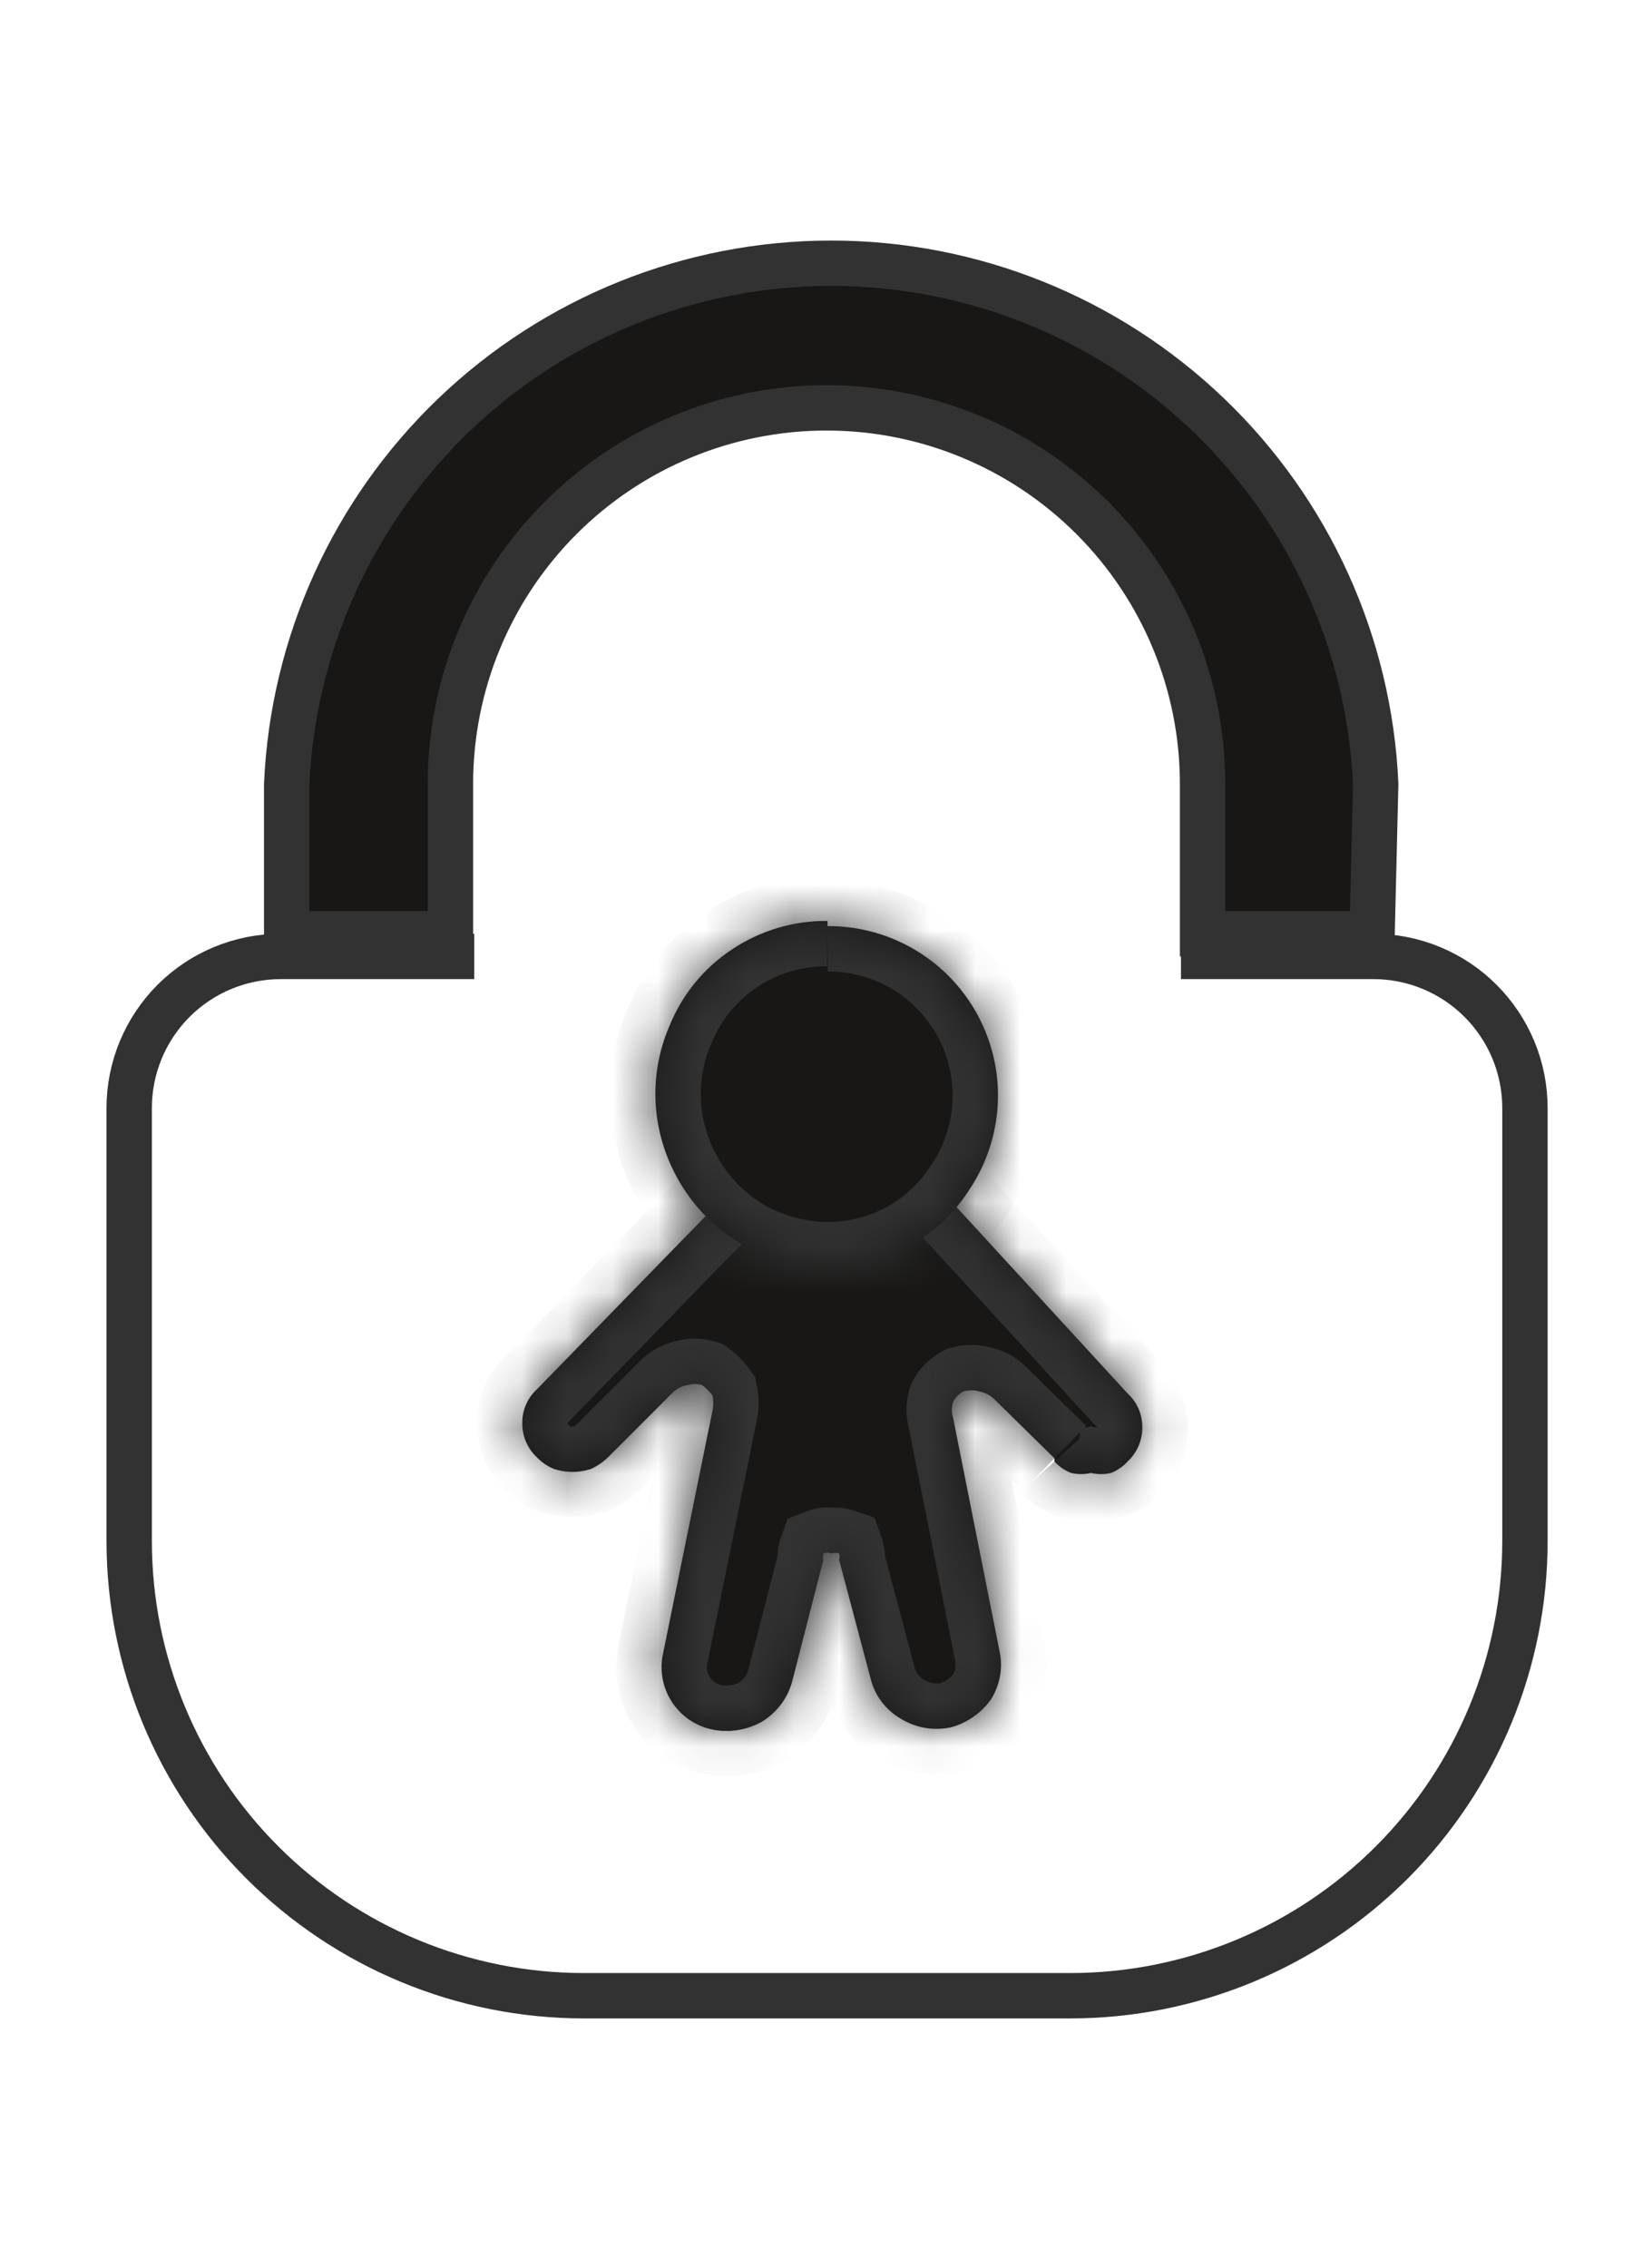
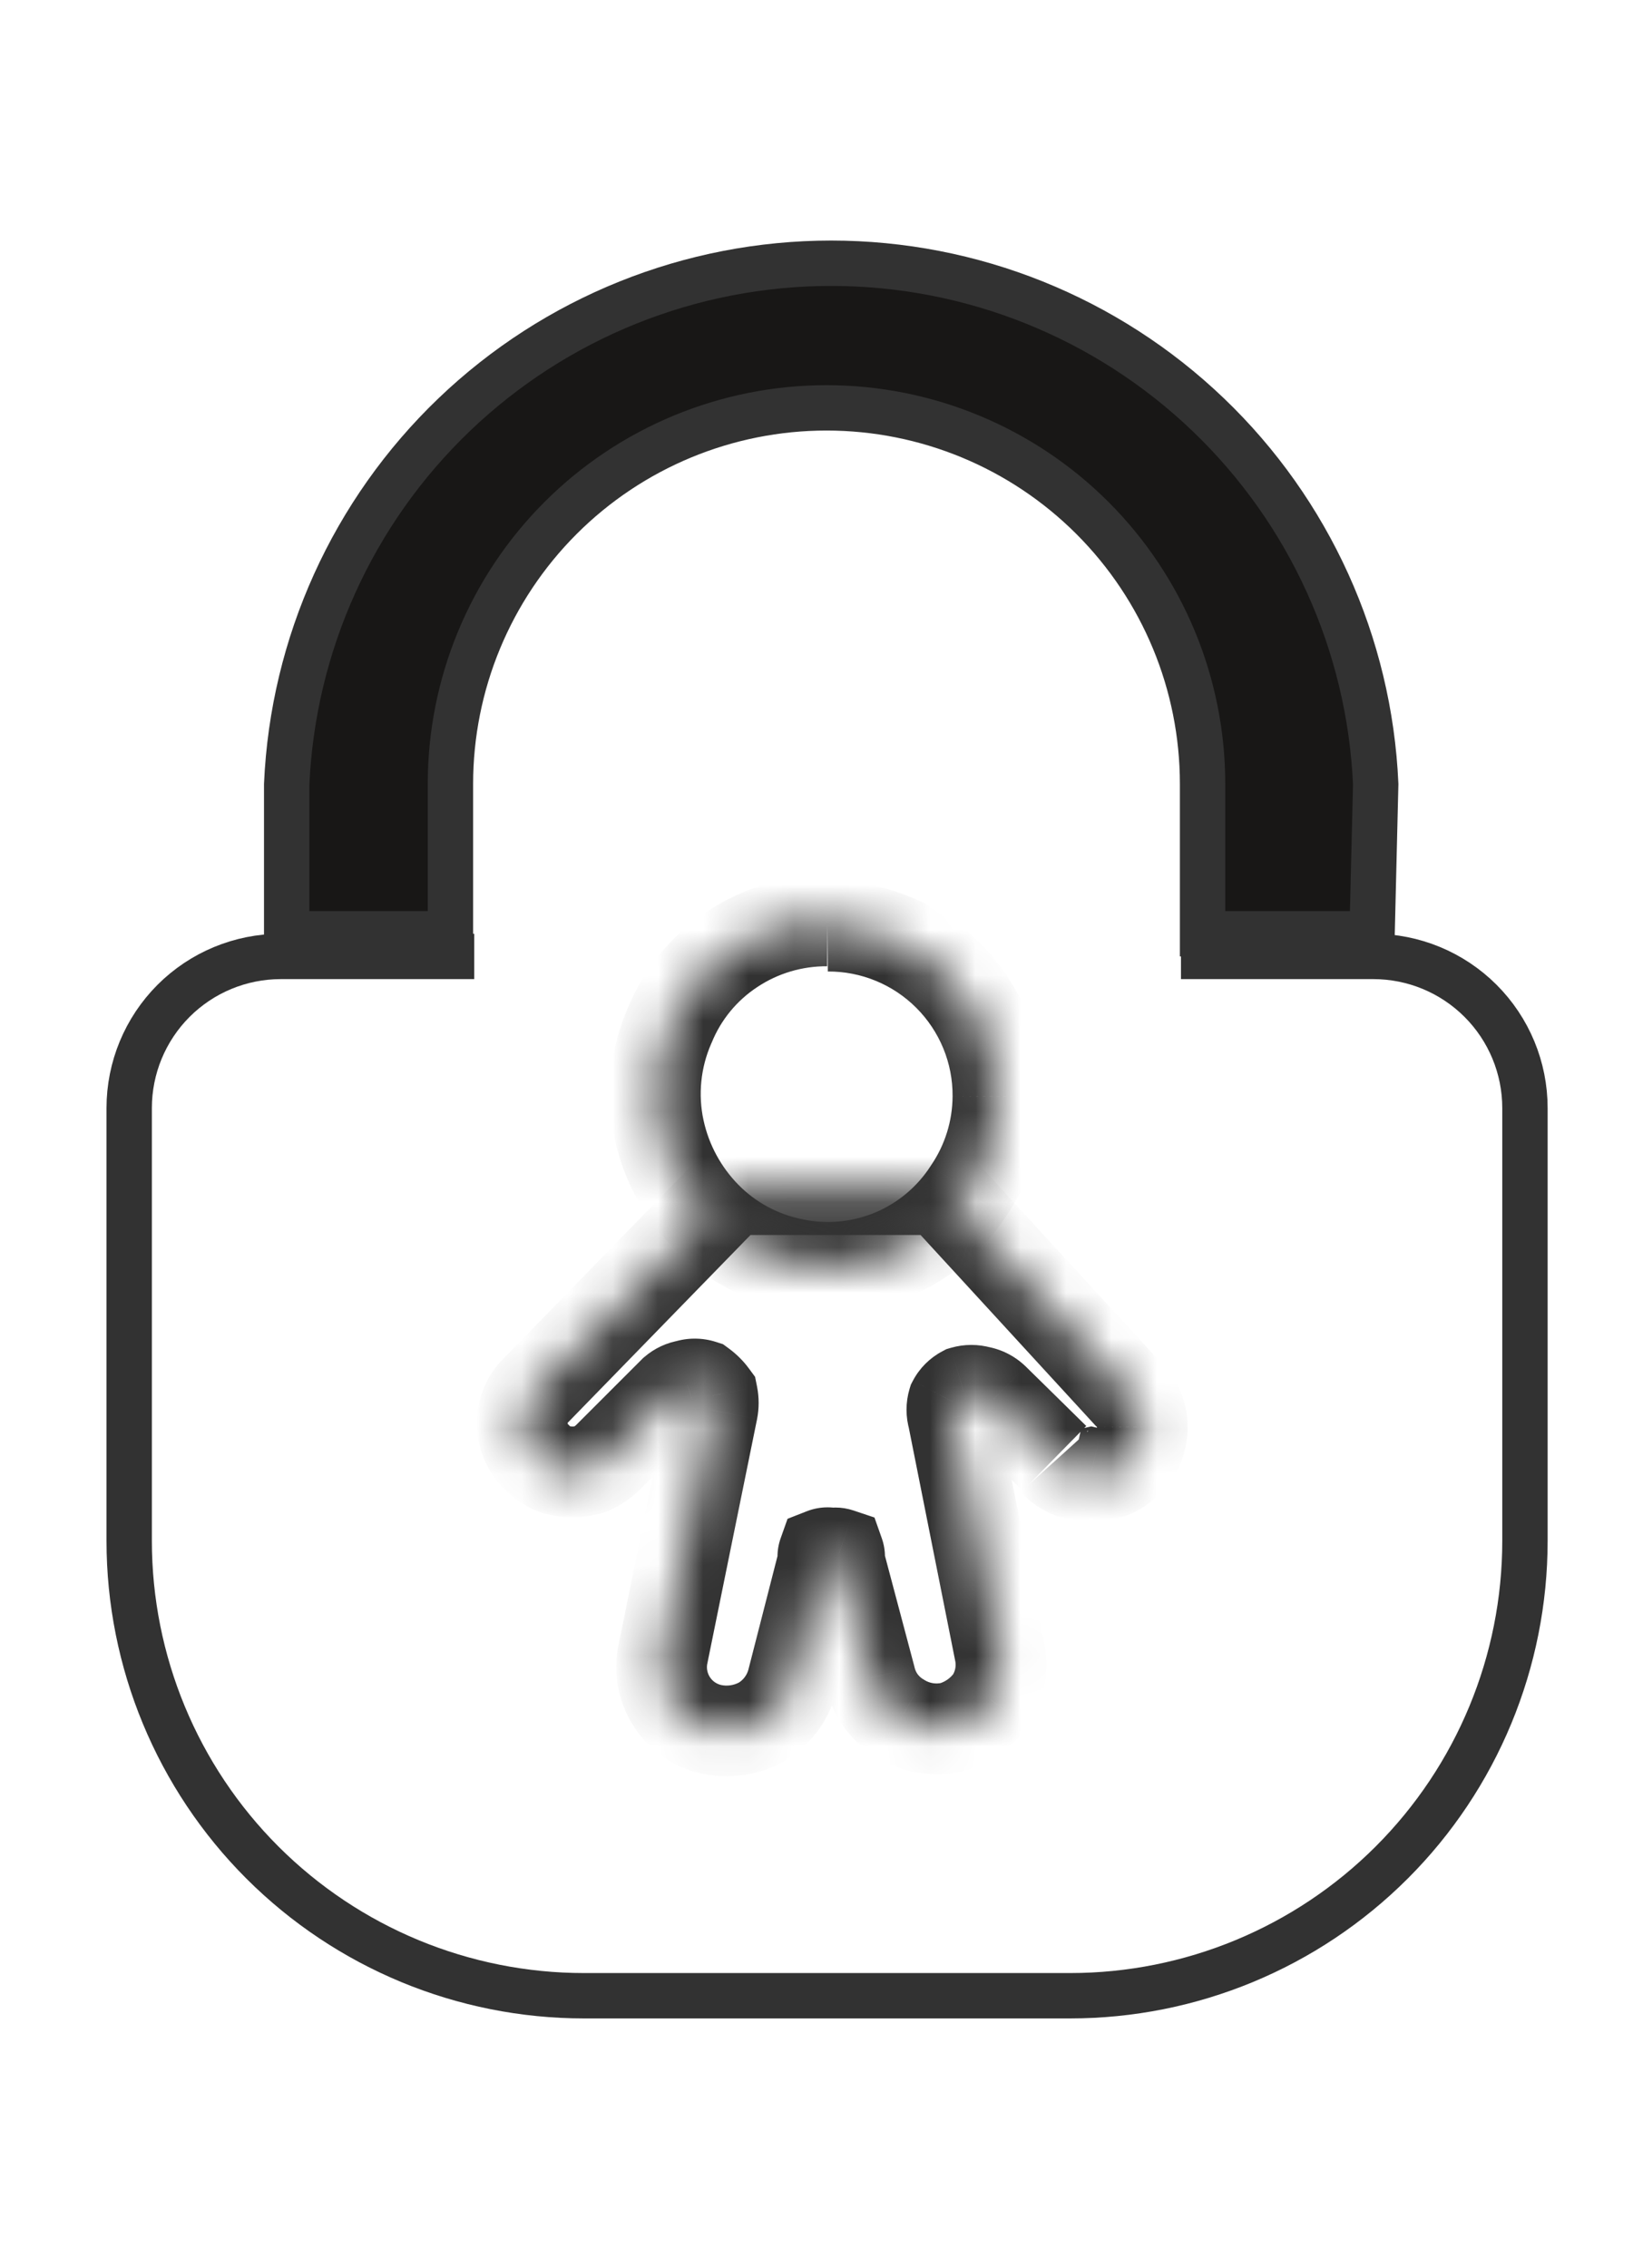
<svg xmlns="http://www.w3.org/2000/svg" width="36" height="50" viewBox="0 0 36 50" fill="none">
  <g clip-path="url(#clip0_34_955)">
    <path d="M30.328 17.286L30.248 20.584H26.511V17.281C26.511 15.082 25.638 12.974 24.083 11.419C22.528 9.864 20.419 8.991 18.221 8.991C16.022 8.991 13.913 9.864 12.358 11.419C10.803 12.974 9.93 15.082 9.93 17.281V20.584H6.32V17.292C6.456 14.201 7.778 11.282 10.012 9.142C12.249 6.999 15.227 5.803 18.324 5.803C21.422 5.803 24.399 6.999 26.636 9.142C28.869 11.28 30.191 14.198 30.328 17.286Z" fill="#181716" stroke="#323232" />
    <mask id="path-2-inside-1_34_955" fill="white">
-       <path d="M23.246 32.148L21.909 30.834C21.82 30.75 21.707 30.694 21.586 30.673C21.473 30.64 21.353 30.64 21.24 30.673C21.142 30.725 21.062 30.805 21.01 30.904C20.976 31.016 20.976 31.137 21.01 31.249L22.047 36.458C22.107 36.81 22.033 37.172 21.84 37.472C21.63 37.761 21.33 37.972 20.987 38.072C20.601 38.162 20.195 38.096 19.858 37.887C19.69 37.791 19.545 37.662 19.43 37.507C19.315 37.353 19.233 37.176 19.189 36.988L18.498 34.384C18.513 34.339 18.513 34.29 18.498 34.246C18.445 34.228 18.389 34.228 18.336 34.246C18.277 34.222 18.211 34.222 18.152 34.246C18.136 34.29 18.136 34.339 18.152 34.384L17.46 37.081C17.357 37.447 17.118 37.76 16.792 37.956C16.448 38.148 16.046 38.206 15.663 38.118C15.318 38.035 15.017 37.825 14.821 37.531C14.624 37.236 14.546 36.877 14.602 36.527L15.709 31.088C15.73 30.981 15.73 30.872 15.709 30.765C15.644 30.677 15.566 30.599 15.478 30.535C15.373 30.501 15.261 30.501 15.155 30.535C15.045 30.552 14.941 30.6 14.856 30.673L13.404 32.125C13.296 32.23 13.172 32.316 13.035 32.379C12.766 32.47 12.474 32.47 12.205 32.379C12.066 32.321 11.94 32.235 11.836 32.125C11.732 32.028 11.65 31.91 11.594 31.779C11.539 31.648 11.511 31.507 11.514 31.364C11.513 31.226 11.541 31.089 11.597 30.962C11.652 30.834 11.734 30.721 11.836 30.627L16.124 26.225H16.285H18.428H20.549C20.61 26.212 20.673 26.212 20.733 26.225L24.859 30.719C24.961 30.813 25.043 30.927 25.099 31.054C25.154 31.181 25.183 31.318 25.182 31.457C25.184 31.599 25.157 31.74 25.101 31.871C25.046 32.002 24.963 32.12 24.859 32.217C24.758 32.33 24.631 32.416 24.49 32.471C24.346 32.505 24.196 32.505 24.052 32.471C23.908 32.504 23.759 32.504 23.614 32.471C23.473 32.416 23.347 32.33 23.246 32.217" />
+       <path d="M23.246 32.148L21.909 30.834C21.82 30.75 21.707 30.694 21.586 30.673C21.473 30.64 21.353 30.64 21.24 30.673C21.142 30.725 21.062 30.805 21.01 30.904C20.976 31.016 20.976 31.137 21.01 31.249L22.047 36.458C22.107 36.81 22.033 37.172 21.84 37.472C21.63 37.761 21.33 37.972 20.987 38.072C20.601 38.162 20.195 38.096 19.858 37.887C19.69 37.791 19.545 37.662 19.43 37.507C19.315 37.353 19.233 37.176 19.189 36.988L18.498 34.384C18.513 34.339 18.513 34.29 18.498 34.246C18.445 34.228 18.389 34.228 18.336 34.246C18.277 34.222 18.211 34.222 18.152 34.246L17.46 37.081C17.357 37.447 17.118 37.76 16.792 37.956C16.448 38.148 16.046 38.206 15.663 38.118C15.318 38.035 15.017 37.825 14.821 37.531C14.624 37.236 14.546 36.877 14.602 36.527L15.709 31.088C15.73 30.981 15.73 30.872 15.709 30.765C15.644 30.677 15.566 30.599 15.478 30.535C15.373 30.501 15.261 30.501 15.155 30.535C15.045 30.552 14.941 30.6 14.856 30.673L13.404 32.125C13.296 32.23 13.172 32.316 13.035 32.379C12.766 32.47 12.474 32.47 12.205 32.379C12.066 32.321 11.94 32.235 11.836 32.125C11.732 32.028 11.65 31.91 11.594 31.779C11.539 31.648 11.511 31.507 11.514 31.364C11.513 31.226 11.541 31.089 11.597 30.962C11.652 30.834 11.734 30.721 11.836 30.627L16.124 26.225H16.285H18.428H20.549C20.61 26.212 20.673 26.212 20.733 26.225L24.859 30.719C24.961 30.813 25.043 30.927 25.099 31.054C25.154 31.181 25.183 31.318 25.182 31.457C25.184 31.599 25.157 31.74 25.101 31.871C25.046 32.002 24.963 32.12 24.859 32.217C24.758 32.33 24.631 32.416 24.49 32.471C24.346 32.505 24.196 32.505 24.052 32.471C23.908 32.504 23.759 32.504 23.614 32.471C23.473 32.416 23.347 32.33 23.246 32.217" />
    </mask>
-     <path d="M23.246 32.148L21.909 30.834C21.82 30.75 21.707 30.694 21.586 30.673C21.473 30.64 21.353 30.64 21.24 30.673C21.142 30.725 21.062 30.805 21.01 30.904C20.976 31.016 20.976 31.137 21.01 31.249L22.047 36.458C22.107 36.81 22.033 37.172 21.84 37.472C21.63 37.761 21.33 37.972 20.987 38.072C20.601 38.162 20.195 38.096 19.858 37.887C19.69 37.791 19.545 37.662 19.43 37.507C19.315 37.353 19.233 37.176 19.189 36.988L18.498 34.384C18.513 34.339 18.513 34.29 18.498 34.246C18.445 34.228 18.389 34.228 18.336 34.246C18.277 34.222 18.211 34.222 18.152 34.246C18.136 34.29 18.136 34.339 18.152 34.384L17.46 37.081C17.357 37.447 17.118 37.76 16.792 37.956C16.448 38.148 16.046 38.206 15.663 38.118C15.318 38.035 15.017 37.825 14.821 37.531C14.624 37.236 14.546 36.877 14.602 36.527L15.709 31.088C15.73 30.981 15.73 30.872 15.709 30.765C15.644 30.677 15.566 30.599 15.478 30.535C15.373 30.501 15.261 30.501 15.155 30.535C15.045 30.552 14.941 30.6 14.856 30.673L13.404 32.125C13.296 32.23 13.172 32.316 13.035 32.379C12.766 32.47 12.474 32.47 12.205 32.379C12.066 32.321 11.94 32.235 11.836 32.125C11.732 32.028 11.65 31.91 11.594 31.779C11.539 31.648 11.511 31.507 11.514 31.364C11.513 31.226 11.541 31.089 11.597 30.962C11.652 30.834 11.734 30.721 11.836 30.627L16.124 26.225H16.285H18.428H20.549C20.61 26.212 20.673 26.212 20.733 26.225L24.859 30.719C24.961 30.813 25.043 30.927 25.099 31.054C25.154 31.181 25.183 31.318 25.182 31.457C25.184 31.599 25.157 31.74 25.101 31.871C25.046 32.002 24.963 32.12 24.859 32.217C24.758 32.33 24.631 32.416 24.49 32.471C24.346 32.505 24.196 32.505 24.052 32.471C23.908 32.504 23.759 32.504 23.614 32.471C23.473 32.416 23.347 32.33 23.246 32.217" fill="#181716" />
    <path d="M21.909 30.834L22.61 30.121L22.603 30.114L22.596 30.108L21.909 30.834ZM21.586 30.673L21.308 31.634L21.362 31.649L21.417 31.659L21.586 30.673ZM21.24 30.673L20.963 29.712L20.864 29.741L20.773 29.789L21.24 30.673ZM21.01 30.904L20.126 30.436L20.081 30.522L20.052 30.615L21.01 30.904ZM21.01 31.249L21.991 31.054L21.981 31.007L21.967 30.961L21.01 31.249ZM22.047 36.458L23.033 36.29L23.03 36.277L23.028 36.263L22.047 36.458ZM21.84 37.472L22.648 38.061L22.665 38.038L22.68 38.014L21.84 37.472ZM20.987 38.072L21.215 39.045L21.241 39.039L21.267 39.032L20.987 38.072ZM19.858 37.887L20.383 37.037L20.37 37.028L20.356 37.02L19.858 37.887ZM19.189 36.988L20.163 36.761L20.159 36.746L20.156 36.732L19.189 36.988ZM18.498 34.384L17.555 34.051L17.452 34.342L17.531 34.641L18.498 34.384ZM18.498 34.246L19.44 33.912L19.278 33.453L18.816 33.298L18.498 34.246ZM18.336 34.246L17.973 35.177L18.311 35.309L18.654 35.194L18.336 34.246ZM18.152 34.246L17.788 33.314L17.362 33.481L17.209 33.912L18.152 34.246ZM18.152 34.384L19.121 34.632L19.196 34.337L19.095 34.051L18.152 34.384ZM17.46 37.081L18.423 37.352L18.426 37.341L18.429 37.329L17.46 37.081ZM16.792 37.956L17.279 38.83L17.294 38.822L17.308 38.813L16.792 37.956ZM15.663 38.118L15.429 39.09L15.44 39.093L15.663 38.118ZM14.602 36.527L13.622 36.328L13.618 36.348L13.615 36.369L14.602 36.527ZM15.709 31.088L16.689 31.287L16.69 31.282L15.709 31.088ZM15.709 30.765L16.69 30.571L16.646 30.352L16.514 30.173L15.709 30.765ZM15.478 30.535L16.071 29.729L15.939 29.632L15.783 29.582L15.478 30.535ZM15.155 30.535L15.308 31.523L15.386 31.511L15.46 31.487L15.155 30.535ZM14.856 30.673L14.203 29.916L14.175 29.94L14.149 29.966L14.856 30.673ZM13.404 32.125L14.102 32.841L14.111 32.832L13.404 32.125ZM13.035 32.379L13.357 33.326L13.406 33.309L13.453 33.287L13.035 32.379ZM12.205 32.379L11.825 33.304L11.854 33.316L11.884 33.326L12.205 32.379ZM11.836 32.125L12.564 31.439L12.542 31.416L12.518 31.393L11.836 32.125ZM11.514 31.364L12.514 31.383L12.514 31.371L12.514 31.359L11.514 31.364ZM11.836 30.627L12.511 31.365L12.533 31.346L12.553 31.325L11.836 30.627ZM16.124 26.225V25.225H15.702L15.407 25.527L16.124 26.225ZM20.549 26.225V27.225H20.655L20.759 27.202L20.549 26.225ZM20.733 26.225L21.47 25.548L21.255 25.314L20.944 25.247L20.733 26.225ZM24.859 30.719L24.122 31.395L24.152 31.428L24.185 31.457L24.859 30.719ZM25.182 31.457L24.182 31.451L24.182 31.463L24.182 31.475L25.182 31.457ZM24.859 32.217L24.177 31.486L24.146 31.515L24.117 31.547L24.859 32.217ZM24.49 32.471L24.722 33.444L24.788 33.428L24.851 33.404L24.49 32.471ZM24.052 32.471L24.284 31.498L24.058 31.444L23.831 31.496L24.052 32.471ZM23.614 32.471L23.254 33.404L23.322 33.43L23.393 33.446L23.614 32.471ZM23.947 31.435L22.61 30.121L21.208 31.548L22.545 32.861L23.947 31.435ZM22.596 30.108C22.363 29.888 22.071 29.741 21.755 29.687L21.417 31.659C21.344 31.646 21.276 31.612 21.221 31.561L22.596 30.108ZM21.864 29.712C21.57 29.627 21.257 29.627 20.963 29.712L21.518 31.634C21.45 31.654 21.377 31.654 21.308 31.634L21.864 29.712ZM20.773 29.789C20.497 29.935 20.272 30.16 20.126 30.436L21.894 31.371C21.852 31.45 21.787 31.515 21.708 31.557L20.773 29.789ZM20.052 30.615C19.962 30.916 19.962 31.237 20.052 31.538L21.967 30.961C21.99 31.036 21.99 31.117 21.967 31.192L20.052 30.615ZM20.029 31.445L21.066 36.654L23.028 36.263L21.991 31.054L20.029 31.445ZM21.061 36.626C21.079 36.732 21.057 36.841 20.999 36.931L22.68 38.014C23.009 37.504 23.135 36.889 23.033 36.29L21.061 36.626ZM21.031 36.884C20.951 36.994 20.837 37.074 20.707 37.112L21.267 39.032C21.822 38.87 22.308 38.529 22.648 38.061L21.031 36.884ZM20.759 37.098C20.631 37.128 20.495 37.106 20.383 37.037L19.332 38.738C19.894 39.086 20.571 39.196 21.215 39.045L20.759 37.098ZM20.356 37.02C20.308 36.993 20.266 36.955 20.232 36.911L18.627 38.104C18.824 38.369 19.073 38.59 19.359 38.754L20.356 37.02ZM20.232 36.911C20.199 36.866 20.175 36.815 20.163 36.761L18.215 37.216C18.29 37.537 18.431 37.84 18.627 38.104L20.232 36.911ZM20.156 36.732L19.464 34.127L17.531 34.641L18.223 37.245L20.156 36.732ZM19.44 34.717C19.532 34.457 19.532 34.173 19.44 33.912L17.555 34.579C17.494 34.408 17.494 34.221 17.555 34.051L19.44 34.717ZM18.816 33.298C18.557 33.211 18.277 33.211 18.018 33.298L18.654 35.194C18.5 35.245 18.334 35.245 18.179 35.194L18.816 33.298ZM18.7 33.314C18.407 33.2 18.081 33.2 17.788 33.314L18.515 35.177C18.341 35.245 18.147 35.245 17.973 35.177L18.7 33.314ZM17.209 33.912C17.117 34.173 17.117 34.457 17.209 34.717L19.095 34.051C19.155 34.221 19.155 34.408 19.095 34.579L17.209 33.912ZM17.183 34.136L16.492 36.832L18.429 37.329L19.121 34.632L17.183 34.136ZM16.498 36.809C16.464 36.931 16.384 37.035 16.276 37.1L17.308 38.813C17.852 38.485 18.25 37.963 18.423 37.352L16.498 36.809ZM16.305 37.083C16.177 37.154 16.028 37.176 15.886 37.143L15.44 39.093C16.064 39.236 16.72 39.142 17.279 38.83L16.305 37.083ZM15.896 37.145C15.796 37.121 15.709 37.061 15.653 36.976L13.989 38.085C14.325 38.59 14.84 38.949 15.429 39.09L15.896 37.145ZM15.653 36.976C15.596 36.891 15.573 36.787 15.59 36.686L13.615 36.369C13.519 36.967 13.652 37.581 13.989 38.085L15.653 36.976ZM15.582 36.727L16.689 31.287L14.729 30.889L13.622 36.328L15.582 36.727ZM16.69 31.282C16.736 31.047 16.736 30.806 16.69 30.571L14.728 30.96C14.723 30.938 14.723 30.915 14.728 30.893L16.69 31.282ZM16.514 30.173C16.39 30.003 16.24 29.854 16.071 29.729L14.886 31.34C14.892 31.345 14.898 31.351 14.903 31.358L16.514 30.173ZM15.783 29.582C15.48 29.485 15.154 29.485 14.851 29.582L15.46 31.487C15.367 31.517 15.267 31.517 15.174 31.487L15.783 29.582ZM15.003 29.547C14.707 29.592 14.43 29.72 14.203 29.916L15.509 31.43C15.452 31.48 15.383 31.512 15.308 31.523L15.003 29.547ZM14.149 29.966L12.697 31.418L14.111 32.832L15.563 31.38L14.149 29.966ZM12.705 31.41C12.679 31.435 12.65 31.455 12.617 31.47L13.453 33.287C13.694 33.176 13.913 33.025 14.102 32.841L12.705 31.41ZM12.714 31.432C12.653 31.452 12.587 31.452 12.527 31.432L11.884 33.326C12.361 33.488 12.879 33.488 13.357 33.326L12.714 31.432ZM12.585 31.454C12.577 31.45 12.57 31.445 12.564 31.439L11.109 32.811C11.31 33.024 11.554 33.192 11.825 33.304L12.585 31.454ZM12.518 31.393C12.517 31.392 12.515 31.39 12.515 31.389L10.674 32.17C10.784 32.43 10.948 32.664 11.155 32.857L12.518 31.393ZM12.515 31.389C12.514 31.387 12.514 31.385 12.514 31.383L10.514 31.346C10.509 31.629 10.563 31.909 10.674 32.17L12.515 31.389ZM12.514 31.359C12.514 31.36 12.514 31.361 12.513 31.362L10.681 30.561C10.569 30.816 10.512 31.092 10.514 31.37L12.514 31.359ZM12.513 31.362C12.513 31.363 12.512 31.364 12.511 31.365L11.162 29.889C10.956 30.077 10.792 30.306 10.681 30.561L12.513 31.362ZM12.553 31.325L16.84 26.922L15.407 25.527L11.12 29.929L12.553 31.325ZM16.124 27.225H16.285V25.225H16.124V27.225ZM16.285 27.225H18.428V25.225H16.285V27.225ZM18.428 27.225H20.549V25.225H18.428V27.225ZM20.759 27.202C20.681 27.219 20.601 27.219 20.523 27.202L20.944 25.247C20.744 25.204 20.538 25.204 20.338 25.247L20.759 27.202ZM19.997 26.901L24.122 31.395L25.596 30.043L21.47 25.548L19.997 26.901ZM24.185 31.457C24.184 31.457 24.183 31.456 24.183 31.454L26.015 30.653C25.903 30.398 25.739 30.169 25.533 29.981L24.185 31.457ZM24.183 31.454C24.182 31.453 24.182 31.452 24.182 31.451L26.182 31.462C26.183 31.184 26.127 30.908 26.015 30.653L24.183 31.454ZM24.182 31.475C24.182 31.477 24.182 31.479 24.181 31.481L26.022 32.262C26.132 32.002 26.187 31.721 26.182 31.438L24.182 31.475ZM24.181 31.481C24.18 31.483 24.179 31.484 24.177 31.486L25.541 32.949C25.747 32.756 25.912 32.522 26.022 32.262L24.181 31.481ZM24.117 31.547C24.121 31.543 24.125 31.54 24.13 31.538L24.851 33.404C25.138 33.293 25.395 33.116 25.601 32.888L24.117 31.547ZM24.259 31.498C24.267 31.496 24.276 31.496 24.284 31.498L23.821 33.444C24.117 33.514 24.426 33.514 24.722 33.444L24.259 31.498ZM23.831 31.496C23.833 31.495 23.834 31.495 23.835 31.496L23.393 33.446C23.683 33.512 23.984 33.512 24.273 33.446L23.831 31.496ZM23.975 31.538C23.98 31.54 23.984 31.543 23.987 31.547L22.504 32.888C22.71 33.116 22.967 33.293 23.254 33.404L23.975 31.538Z" fill="#323232" mask="url(#path-2-inside-1_34_955)" />
    <mask id="path-4-inside-2_34_955" fill="white">
      <path d="M18.244 20.301C17.498 20.294 16.767 20.511 16.146 20.923C15.525 21.331 15.043 21.918 14.763 22.606C14.446 23.331 14.365 24.137 14.533 24.911C14.691 25.634 15.05 26.297 15.57 26.824C16.096 27.357 16.771 27.718 17.506 27.861C18.235 28.012 18.994 27.939 19.681 27.651C20.368 27.363 20.952 26.874 21.355 26.247C21.771 25.635 21.996 24.913 22 24.173C22.004 23.679 21.909 23.189 21.721 22.732C21.533 22.275 21.256 21.859 20.907 21.51C20.558 21.16 20.142 20.884 19.685 20.696C19.228 20.508 18.738 20.413 18.244 20.416" />
    </mask>
-     <path d="M18.244 20.301C17.498 20.294 16.767 20.511 16.146 20.923C15.525 21.331 15.043 21.918 14.763 22.606C14.446 23.331 14.365 24.137 14.533 24.911C14.691 25.634 15.05 26.297 15.57 26.824C16.096 27.357 16.771 27.718 17.506 27.861C18.235 28.012 18.994 27.939 19.681 27.651C20.368 27.363 20.952 26.874 21.355 26.247C21.771 25.635 21.996 24.913 22 24.173C22.004 23.679 21.909 23.189 21.721 22.732C21.533 22.275 21.256 21.859 20.907 21.51C20.558 21.16 20.142 20.884 19.685 20.696C19.228 20.508 18.738 20.413 18.244 20.416" fill="#181716" />
    <path d="M16.146 20.923L16.695 21.759L16.699 21.756L16.146 20.923ZM14.763 22.606L15.679 23.007L15.684 22.995L15.69 22.983L14.763 22.606ZM14.533 24.911L13.556 25.123L13.556 25.124L14.533 24.911ZM15.57 26.824L14.858 27.526L14.858 27.526L15.57 26.824ZM17.506 27.861L17.709 26.882L17.696 26.879L17.506 27.861ZM21.355 26.247L20.528 25.686L20.521 25.696L20.515 25.706L21.355 26.247ZM22 24.173L23 24.18L23 24.179L22 24.173ZM18.253 19.301C17.307 19.293 16.381 19.567 15.593 20.09L16.699 21.756C17.154 21.455 17.689 21.296 18.235 21.301L18.253 19.301ZM15.597 20.087C14.807 20.606 14.193 21.353 13.837 22.229L15.69 22.983C15.893 22.482 16.244 22.055 16.695 21.759L15.597 20.087ZM13.847 22.204C13.445 23.122 13.343 24.143 13.556 25.123L15.51 24.699C15.387 24.131 15.446 23.539 15.679 23.007L13.847 22.204ZM13.556 25.124C13.754 26.032 14.206 26.864 14.858 27.526L16.282 26.122C15.895 25.729 15.627 25.235 15.51 24.697L13.556 25.124ZM14.858 27.526C15.526 28.203 16.382 28.662 17.316 28.843L17.696 26.879C17.159 26.775 16.666 26.511 16.282 26.122L14.858 27.526ZM17.303 28.84C18.23 29.032 19.194 28.939 20.067 28.573L19.294 26.729C18.793 26.939 18.241 26.992 17.709 26.882L17.303 28.84ZM20.067 28.573C20.941 28.207 21.683 27.585 22.196 26.789L20.515 25.706C20.22 26.162 19.795 26.519 19.294 26.729L20.067 28.573ZM22.182 26.809C22.71 26.033 22.994 25.118 23 24.18L21 24.167C20.997 24.709 20.833 25.237 20.528 25.686L22.182 26.809ZM23 24.179C23.004 23.553 22.884 22.932 22.646 22.352L20.796 23.112C20.933 23.446 21.003 23.805 21 24.167L23 24.179ZM22.646 22.352C22.408 21.772 22.057 21.246 21.614 20.803L20.2 22.217C20.456 22.473 20.658 22.777 20.796 23.112L22.646 22.352ZM21.614 20.803C21.171 20.36 20.644 20.009 20.065 19.771L19.305 21.621C19.64 21.758 19.944 21.961 20.2 22.217L21.614 20.803ZM20.065 19.771C19.485 19.533 18.864 19.412 18.237 19.416L18.25 21.416C18.612 21.414 18.97 21.483 19.305 21.621L20.065 19.771Z" fill="#323232" mask="url(#path-4-inside-2_34_955)" />
    <path d="M10.454 21.084H6.19C5.303 21.084 4.453 21.436 3.826 22.063C3.2 22.69 2.848 23.54 2.848 24.426V33.968C2.848 36.627 3.904 39.178 5.784 41.058C7.665 42.938 10.215 43.995 12.874 43.995H23.591C26.251 43.995 28.801 42.938 30.681 41.058C32.562 39.178 33.618 36.627 33.618 33.968V24.426C33.618 23.54 33.266 22.69 32.639 22.063C32.012 21.436 31.162 21.084 30.276 21.084H26.035" stroke="#323232" />
  </g>
  <defs>
    <clipPath id="clip0_34_955">
      <rect width="36" height="50" fill="white" />
    </clipPath>
  </defs>
</svg>